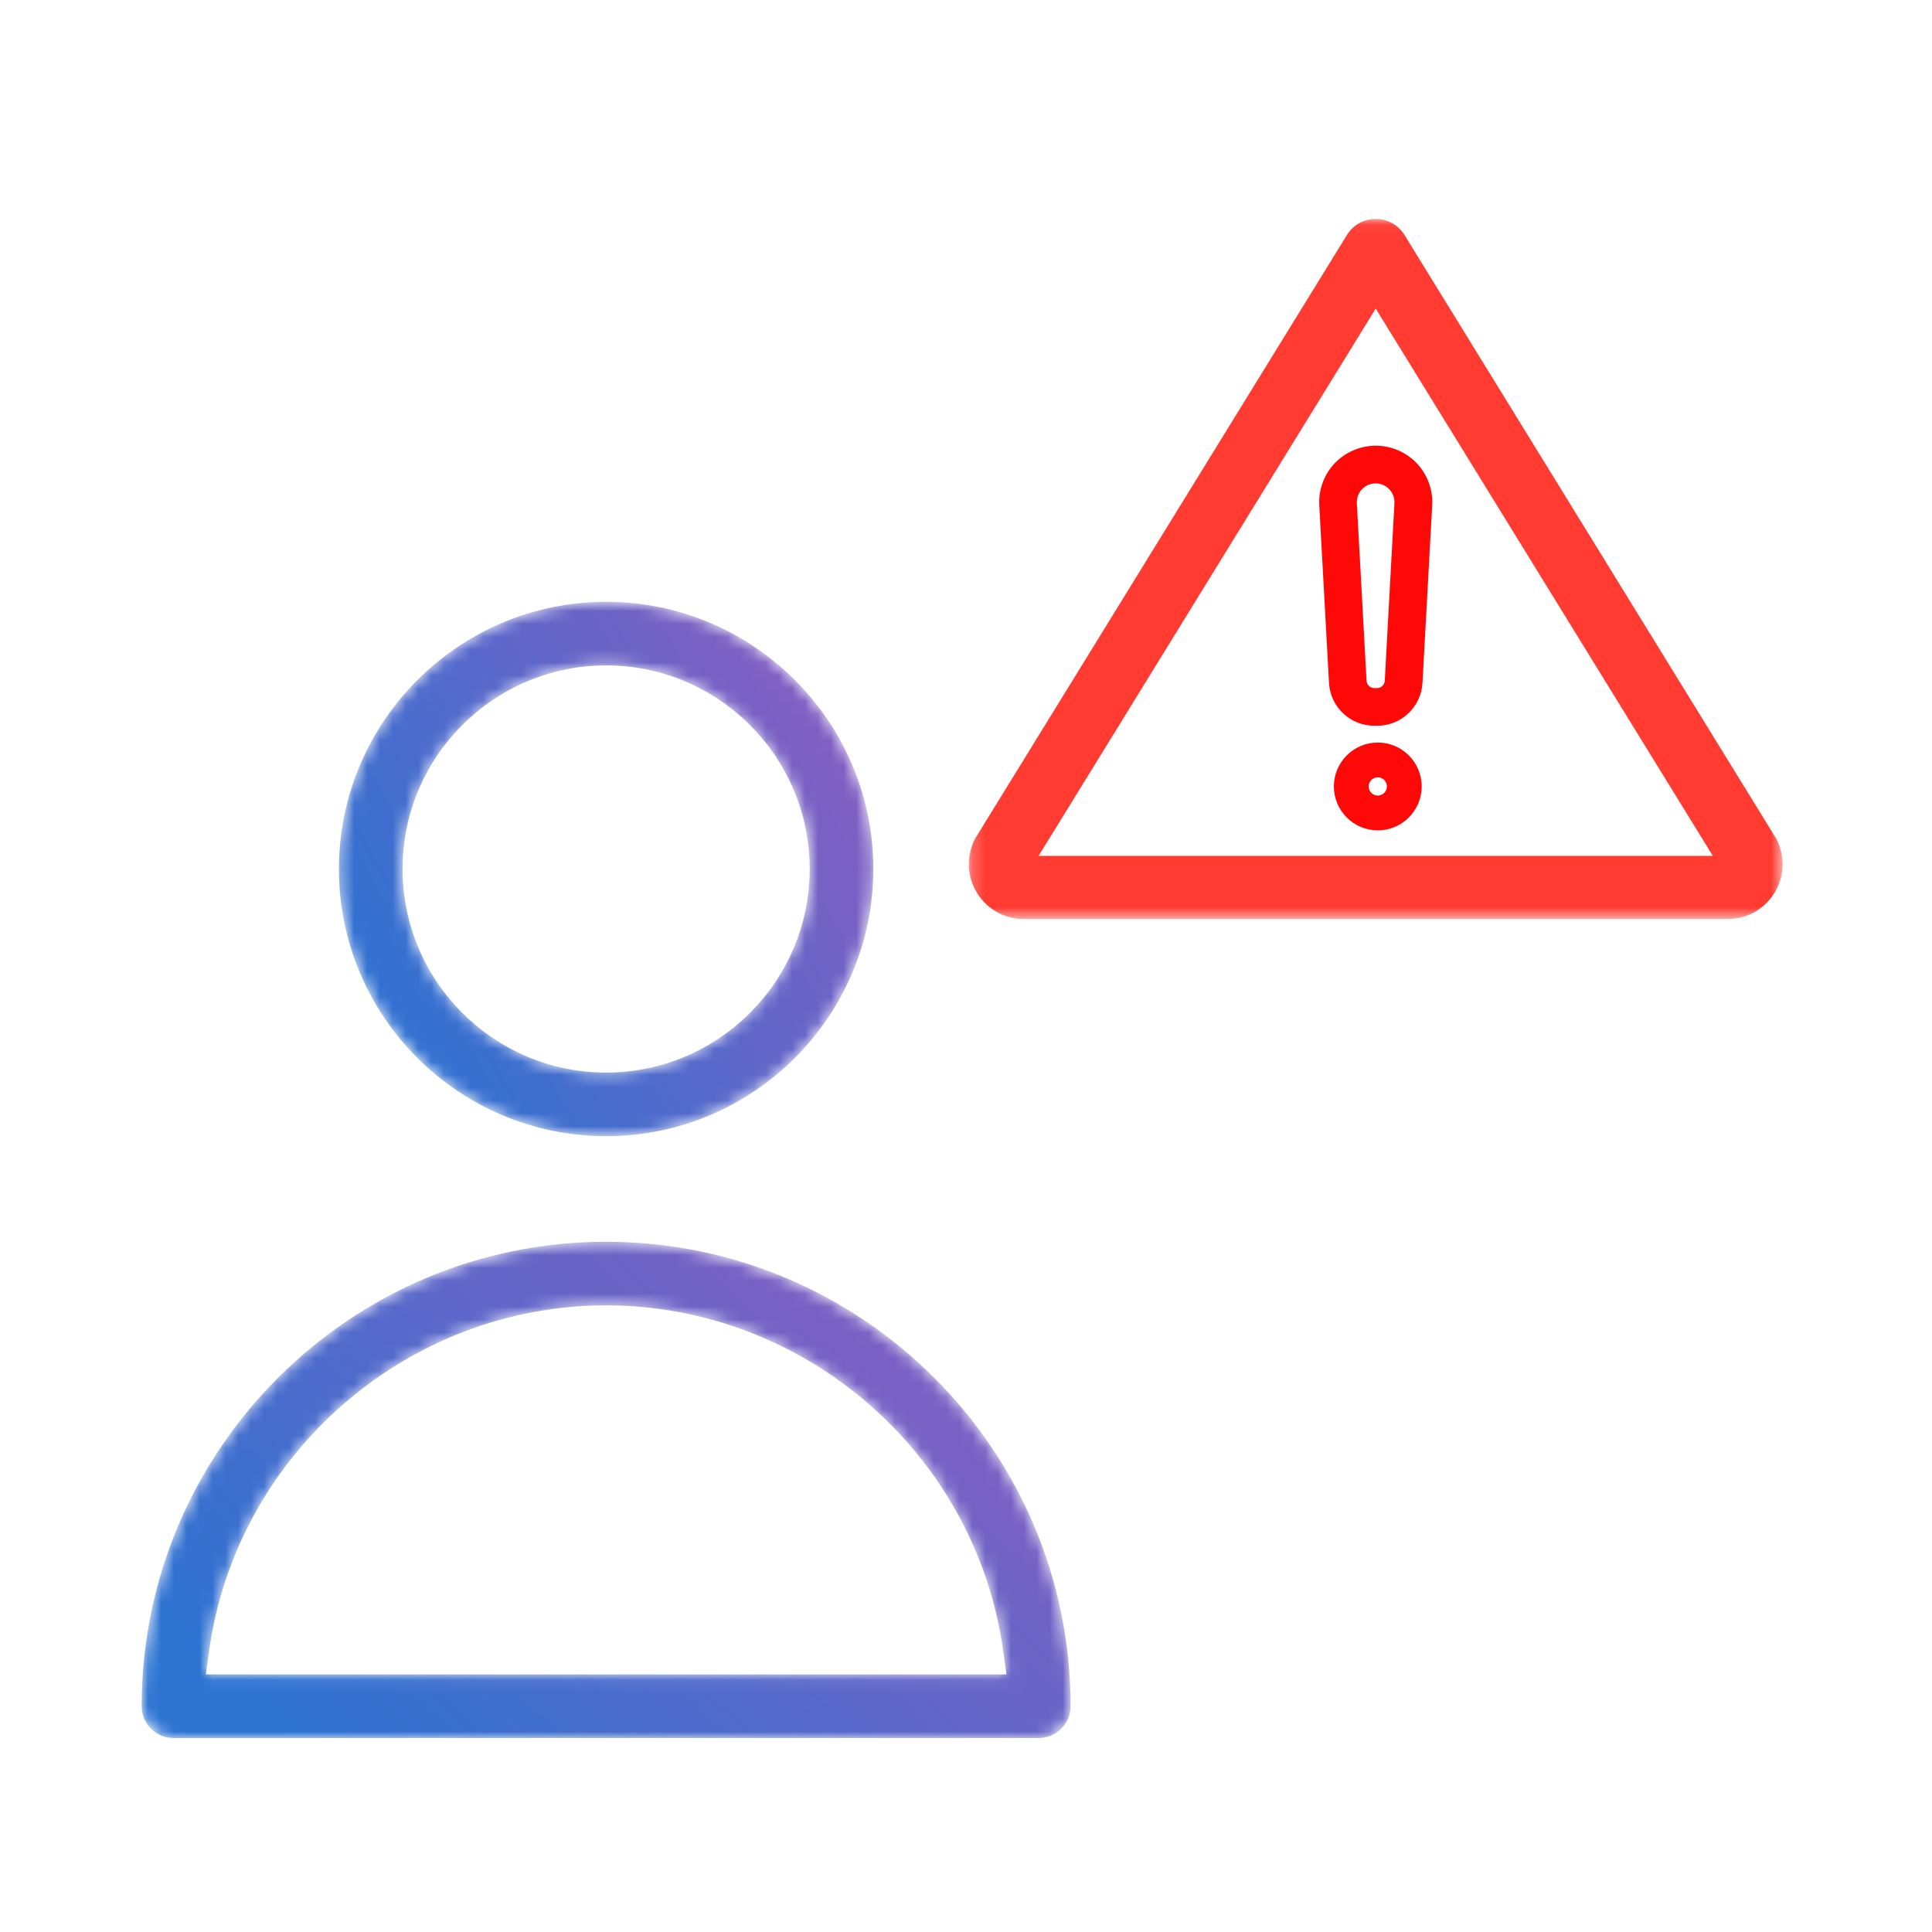
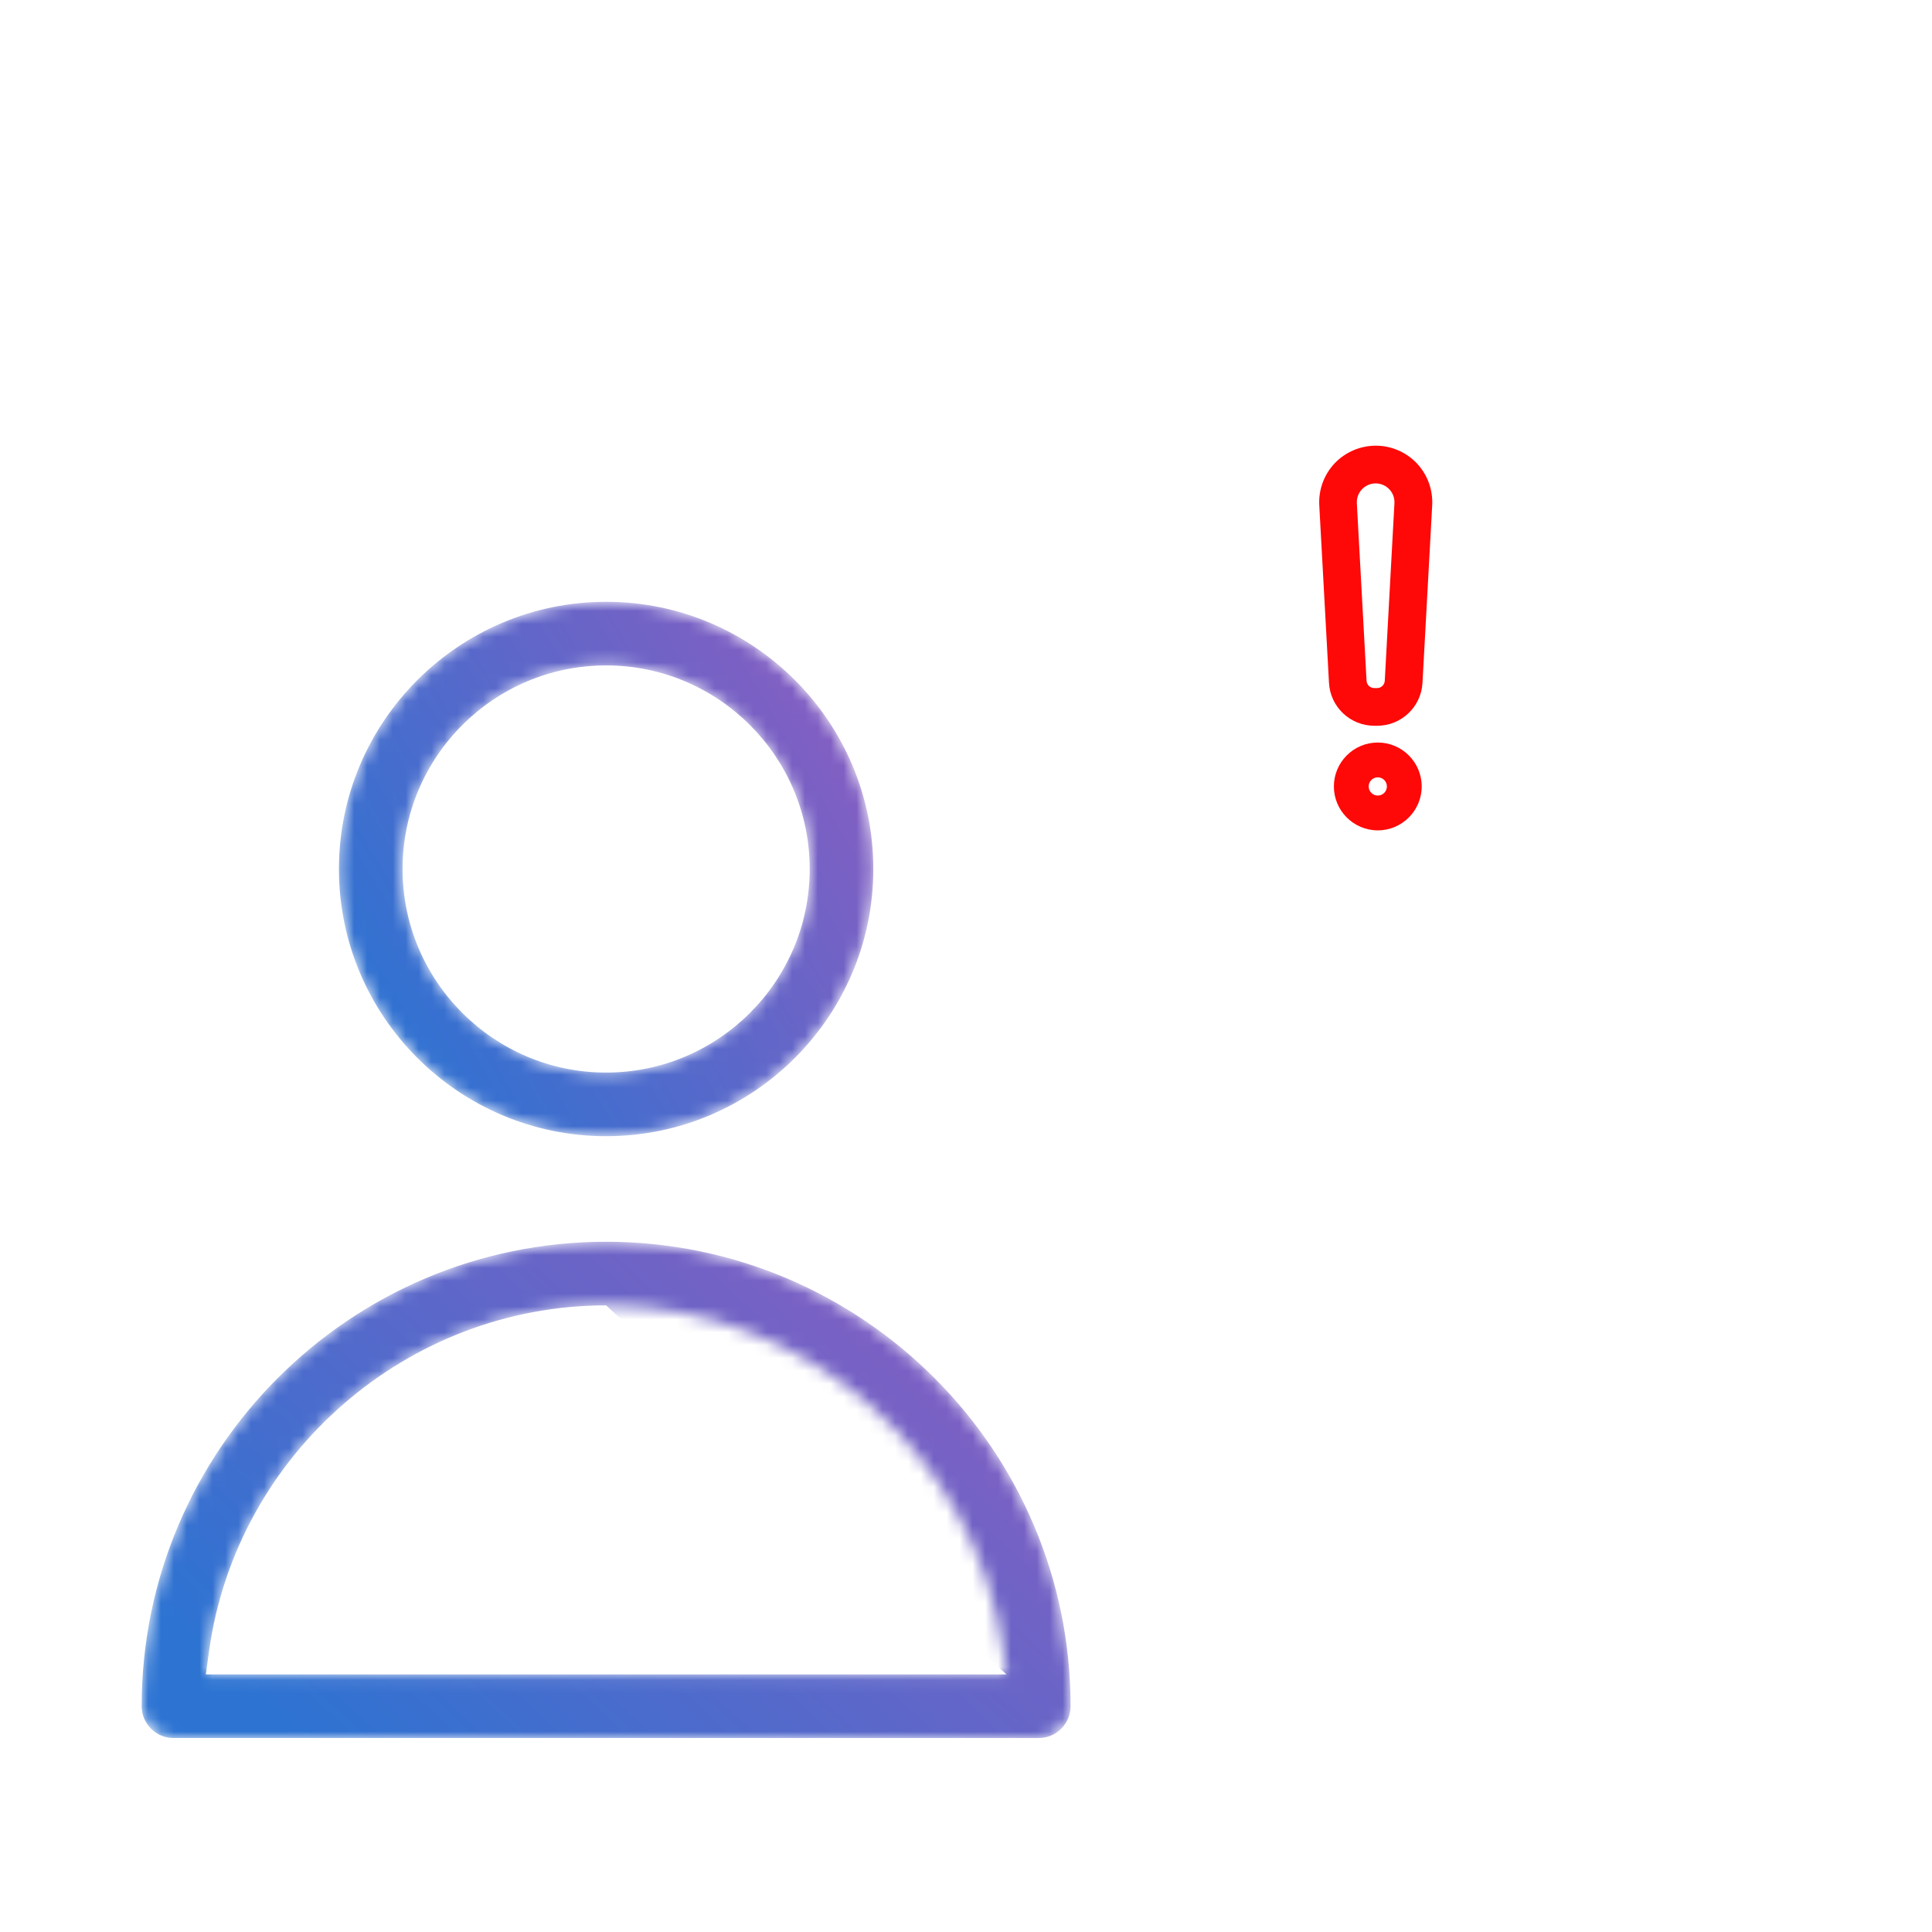
<svg xmlns="http://www.w3.org/2000/svg" xmlns:xlink="http://www.w3.org/1999/xlink" width="150" height="150" viewBox="0 0 150 150">
  <defs>
    <path id="icon50-a" d="M0.315,21.529 C0.315,32.967 9.621,42.274 21.059,42.274 C32.498,42.274 41.804,32.967 41.804,21.529 C41.804,10.09 32.498,0.784 21.059,0.784 C9.621,0.784 0.315,10.09 0.315,21.529 M5.255,21.529 C5.255,12.813 12.345,5.723 21.059,5.723 C29.775,5.723 36.865,12.813 36.865,21.529 C36.865,30.244 29.775,37.334 21.059,37.334 C12.345,37.334 5.255,30.244 5.255,21.529" />
    <linearGradient id="icon50-b" x1="98.093%" x2="5.477%" y1="29.258%" y2="83.154%">
      <stop offset="0%" stop-color="#845EC2" />
      <stop offset="100%" stop-color="#2C73D2" />
    </linearGradient>
    <path id="icon50-d" d="M0,36.53 C0,37.891 1.109,39 2.47,39 L69.65,39 C71.012,39 72.12,37.891 72.12,36.53 C72.12,16.647 55.943,0.47 36.059,0.47 C16.177,0.47 0,16.647 0,36.53 Z M5.24,32.194 C7.379,16.924 20.628,5.409 36.059,5.409 C51.493,5.409 64.742,16.924 66.88,32.194 L67.141,34.061 L4.98,34.061 L5.24,32.194 Z" />
-     <polygon id="icon50-f" points=".219 .06 63.401 .06 63.401 54.409 .219 54.409" />
  </defs>
  <g fill="none" fill-rule="evenodd" transform="translate(11 16)">
    <g transform="translate(15 29.94)">
      <mask id="icon50-c" fill="#fff">
        <use xlink:href="#icon50-a" />
      </mask>
      <path fill="url(#icon50-b)" d="M0.315,21.529 C0.315,32.967 9.621,42.274 21.059,42.274 C32.498,42.274 41.804,32.967 41.804,21.529 C41.804,10.09 32.498,0.784 21.059,0.784 C9.621,0.784 0.315,10.09 0.315,21.529 M5.255,21.529 C5.255,12.813 12.345,5.723 21.059,5.723 C29.775,5.723 36.865,12.813 36.865,21.529 C36.865,30.244 29.775,37.334 21.059,37.334 C12.345,37.334 5.255,30.244 5.255,21.529" mask="url(#icon50-c)" />
    </g>
    <g transform="translate(0 79.94)">
      <mask id="icon50-e" fill="#fff">
        <use xlink:href="#icon50-d" />
      </mask>
-       <path fill="url(#icon50-b)" d="M0,36.53 C0,37.891 1.109,39 2.47,39 L69.65,39 C71.012,39 72.12,37.891 72.12,36.53 C72.12,16.647 55.943,0.47 36.059,0.47 C16.177,0.47 0,16.647 0,36.53 Z M5.24,32.194 C7.379,16.924 20.628,5.409 36.059,5.409 C51.493,5.409 64.742,16.924 66.88,32.194 L67.141,34.061 L4.98,34.061 L5.24,32.194 Z" mask="url(#icon50-e)" />
+       <path fill="url(#icon50-b)" d="M0,36.53 C0,37.891 1.109,39 2.47,39 L69.65,39 C71.012,39 72.12,37.891 72.12,36.53 C72.12,16.647 55.943,0.47 36.059,0.47 C16.177,0.47 0,16.647 0,36.53 Z M5.24,32.194 C7.379,16.924 20.628,5.409 36.059,5.409 L67.141,34.061 L4.98,34.061 L5.24,32.194 Z" mask="url(#icon50-e)" />
    </g>
    <g transform="translate(64 .94)">
      <path fill="#FF0808" d="M31.804 20.59C31.539 20.59 31.28 20.662 31.052 20.799 30.586 21.08 30.316 21.59 30.345 22.129L31.099 35.918C31.118 36.236 31.38 36.482 31.695 36.482L31.914 36.482C32.231 36.482 32.493 36.235 32.513 35.919L33.264 22.128C33.294 21.589 33.023 21.08 32.558 20.799 32.33 20.662 32.07 20.59 31.804 20.59zM31.702 39.408C29.83 39.408 28.284 37.946 28.183 36.08L27.428 22.288C27.363 21.09 27.797 19.904 28.621 19.033 29.445 18.164 30.611 17.664 31.819 17.663 33.016 17.663 34.174 18.161 34.997 19.029 35.825 19.9 36.261 21.088 36.195 22.288L35.441 36.08C35.339 37.945 33.795 39.407 31.926 39.408L31.702 39.408zM31.971 43.412C31.581 43.412 31.264 43.729 31.264 44.12 31.264 44.51 31.581 44.827 31.971 44.827 32.361 44.827 32.678 44.51 32.678 44.12 32.678 43.729 32.361 43.412 31.971 43.412M31.971 47.529C30.091 47.529 28.562 46 28.562 44.12 28.562 42.239 30.091 40.71 31.971 40.71 33.851 40.71 35.38 42.239 35.38 44.12 35.38 46 33.851 47.529 31.971 47.529" />
      <mask id="icon50-g" fill="#fff">
        <use xlink:href="#icon50-f" />
      </mask>
-       <path fill="#FF3B32" d="M57.983,49.509 L31.811,7.018 L5.639,49.509 L57.983,49.509 Z M4.478,54.409 C2.992,54.409 1.639,53.655 0.858,52.39 C0.077,51.128 0.007,49.579 0.671,48.249 L0.766,48.077 L29.541,1.361 C30.009,0.55 30.86,0.059 31.811,0.059 C32.749,0.059 33.621,0.562 34.087,1.372 L62.931,48.215 C63.615,49.578 63.545,51.126 62.764,52.39 C61.984,53.655 60.629,54.409 59.143,54.409 L4.478,54.409 Z" mask="url(#icon50-g)" />
    </g>
  </g>
</svg>